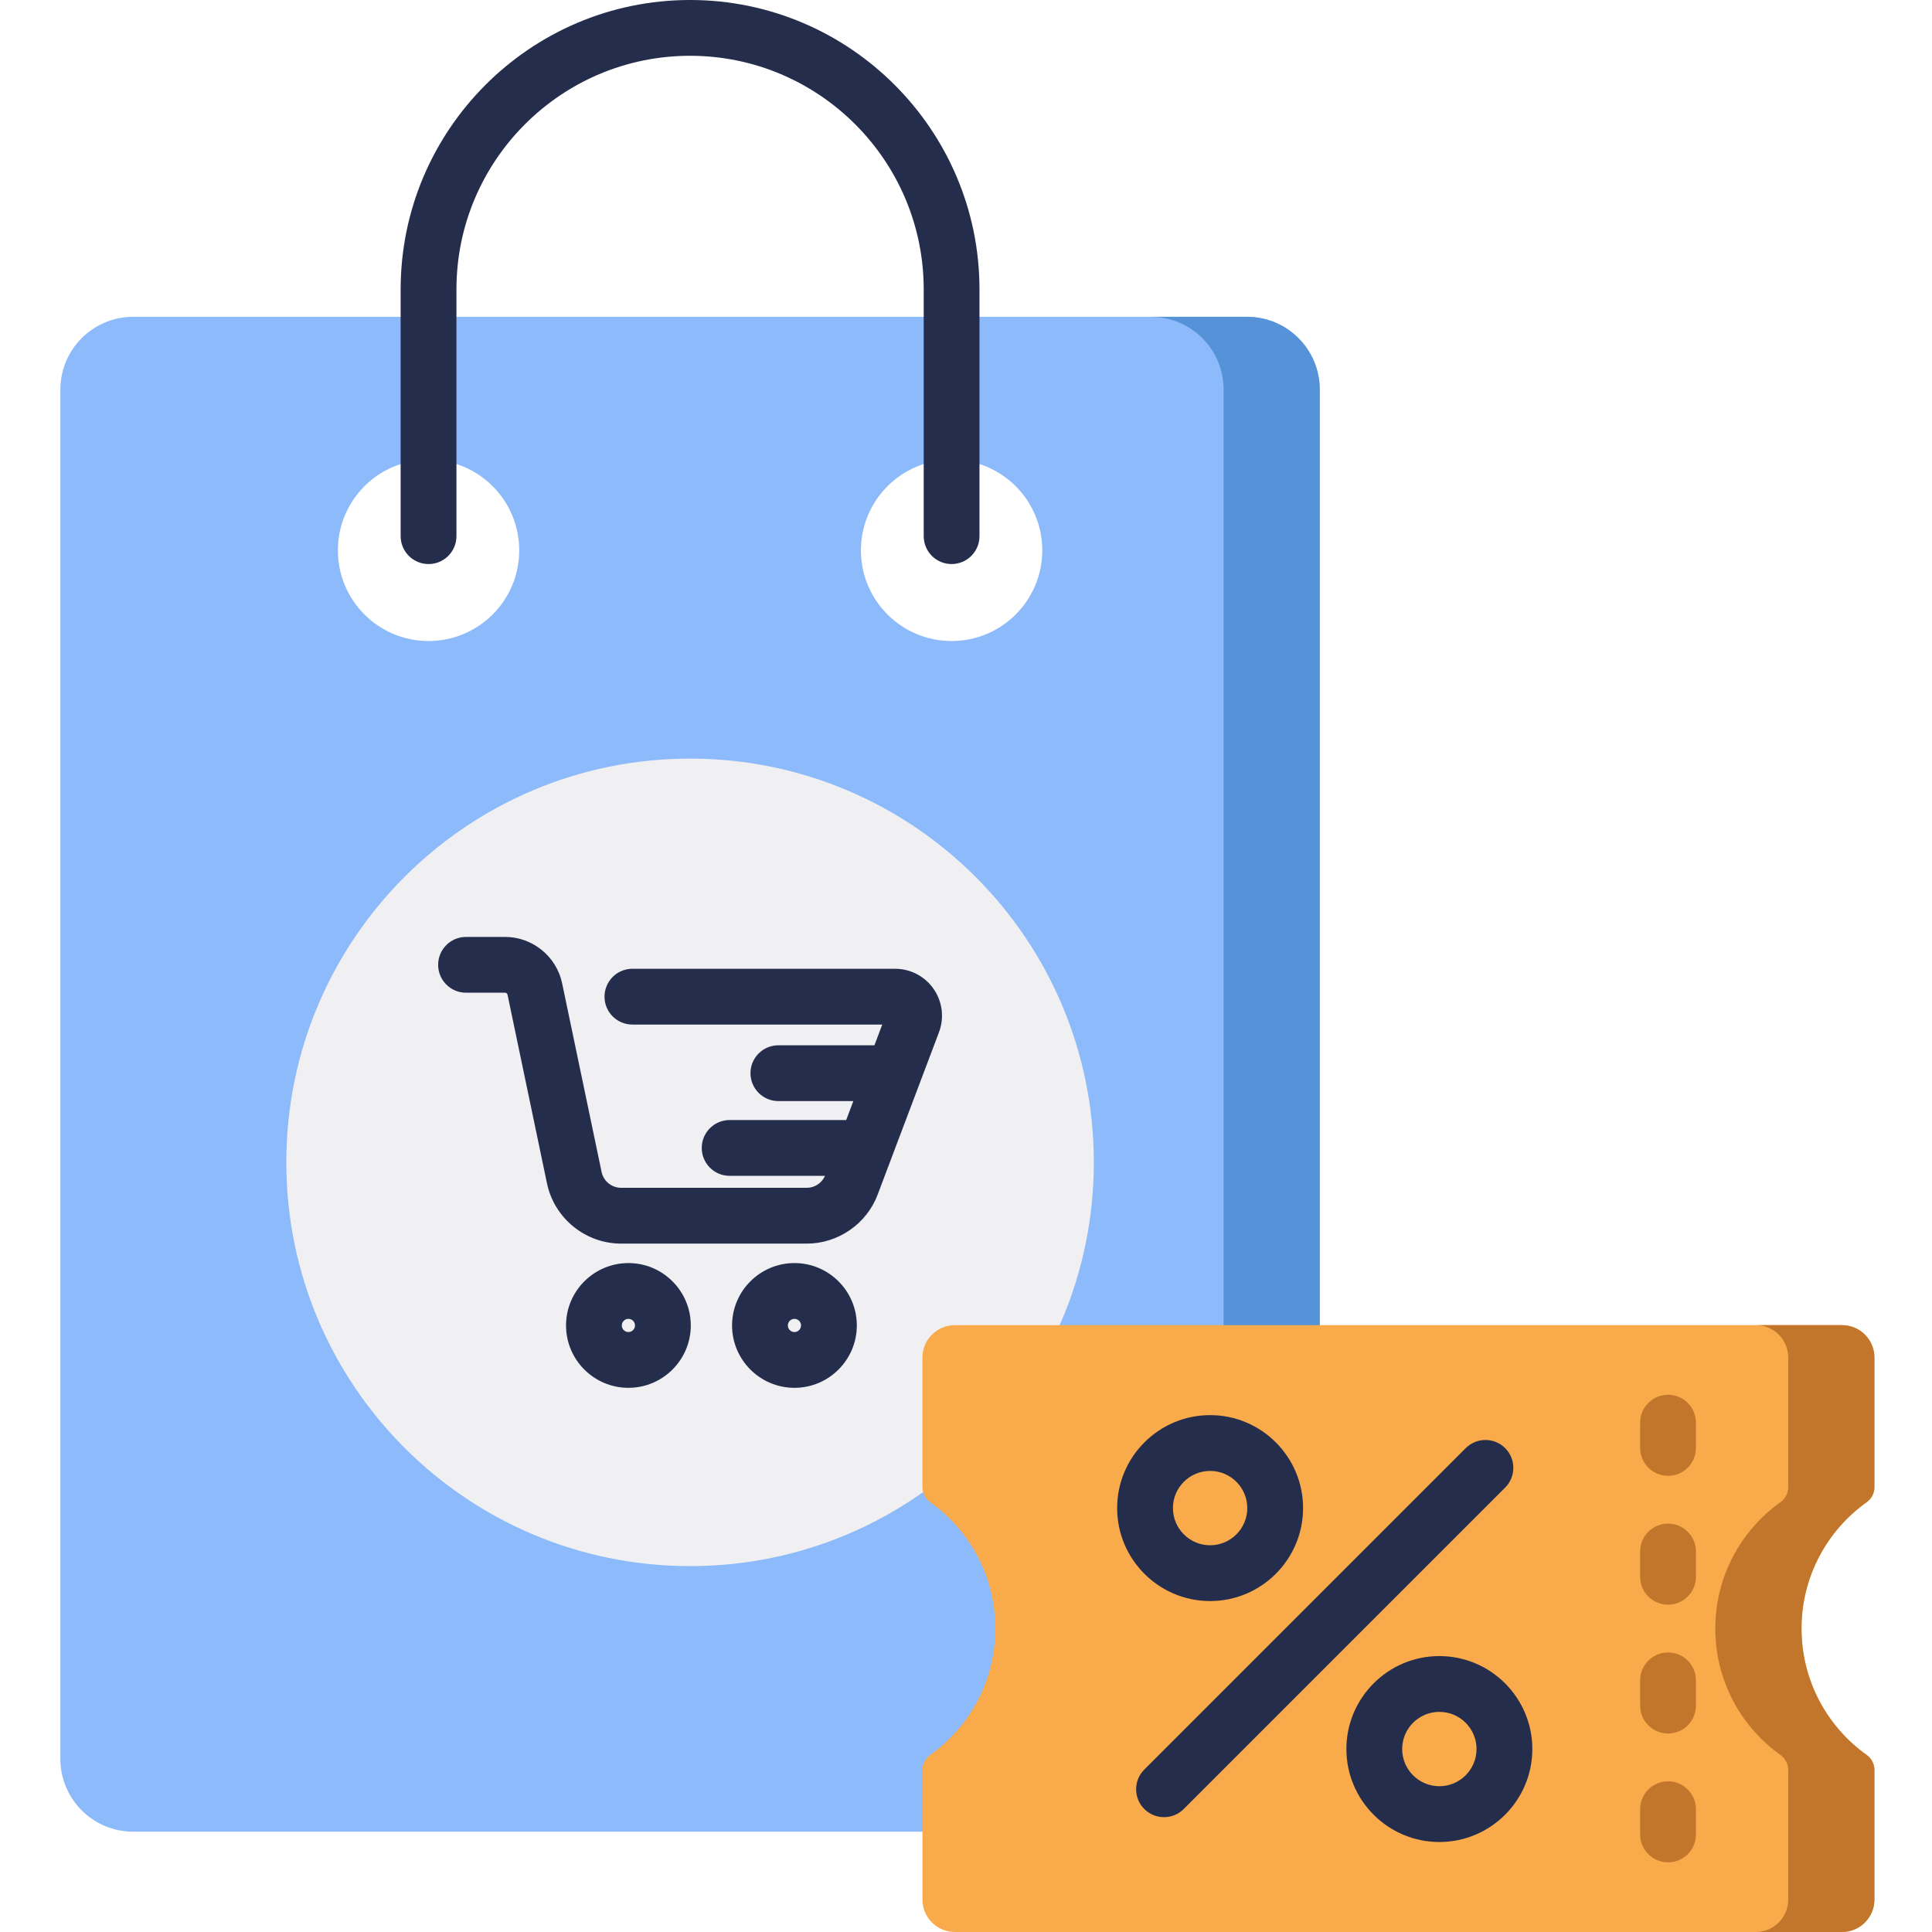
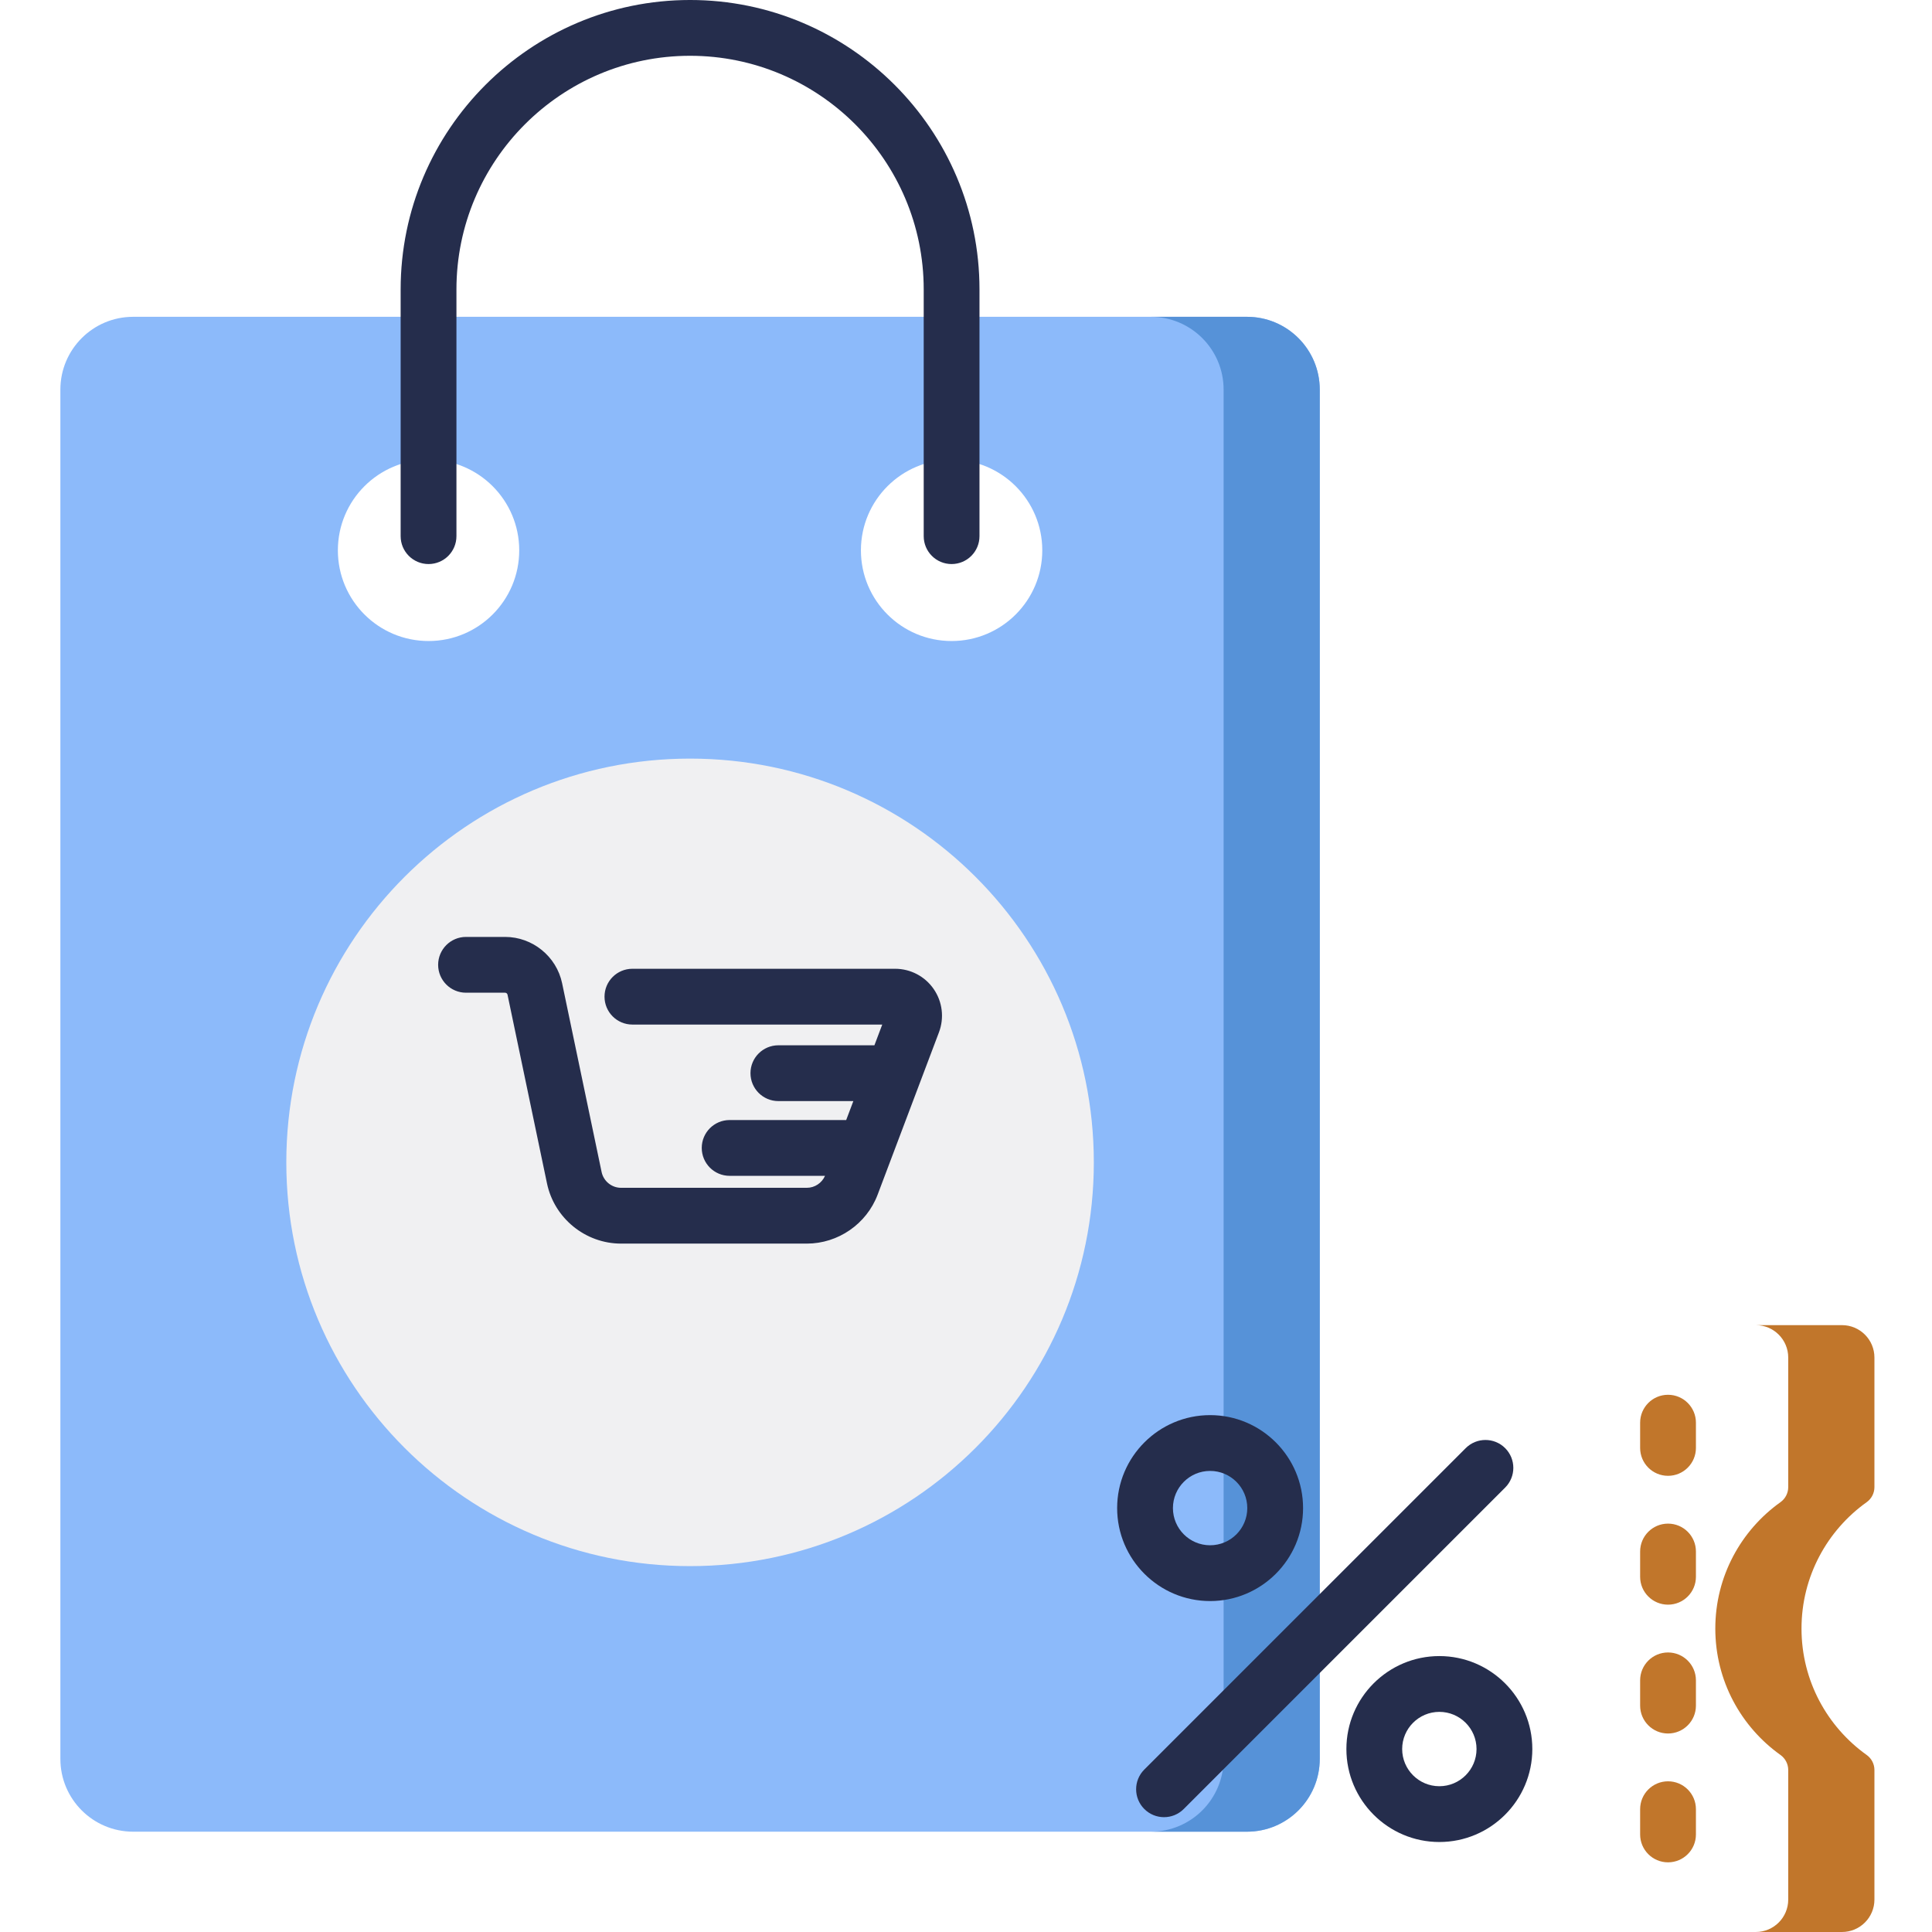
<svg xmlns="http://www.w3.org/2000/svg" height="512pt" viewBox="-16 0 512 512.001" width="512pt">
  <path d="m314.461 83.957h-295.172c-10.652 0-19.289 8.637-19.289 19.293v362.879c0 10.652 8.637 19.289 19.289 19.289h295.172c10.652 0 19.289-8.637 19.289-19.289v-362.883c0-10.652-8.637-19.289-19.289-19.289zm-216.891 85.922c-13.273 0-24.031-10.758-24.031-24.031 0-13.273 10.758-24.031 24.031-24.031 13.273 0 24.031 10.758 24.031 24.031 0 13.273-10.758 24.031-24.031 24.031zm138.613 0c-13.273 0-24.031-10.758-24.031-24.031 0-13.273 10.758-24.031 24.031-24.031 13.273 0 24.031 10.758 24.031 24.031 0 13.273-10.758 24.031-24.031 24.031zm0 0" fill="#8cbafa" />
  <path d="m314.461 83.957h-25.48c10.652 0 19.289 8.637 19.289 19.289v362.883c0 10.652-8.637 19.289-19.289 19.289h25.48c10.652 0 19.289-8.637 19.289-19.289v-362.883c0-10.652-8.637-19.289-19.289-19.289zm0 0" fill="#5692d8" />
  <path d="m273.875 308.039c0 59.094-47.902 107-107 107-59.094 0-107-47.906-107-107s47.906-107 107-107c59.098 0 107 47.906 107 107zm0 0" fill="#f0f0f2" />
  <g fill="#252d4c">
    <path d="m231.434 262.098c-2.32-3.359-6.141-5.363-10.223-5.363h-69.617c-4.086 0-7.391 3.309-7.391 7.391 0 4.086 3.305 7.395 7.391 7.395h66.211l-2.078 5.492h-25.453c-4.082 0-7.391 3.309-7.391 7.391 0 4.082 3.309 7.395 7.391 7.395h19.871l-1.898 5.023h-30.887c-4.082 0-7.391 3.309-7.391 7.391 0 4.086 3.309 7.395 7.391 7.395h25.277c-.832 1.902-2.73 3.172-4.82 3.172h-49.227c-2.484 0-4.652-1.762-5.16-4.191l-10.465-50.02c-1.488-7.113-7.844-12.277-15.113-12.277h-10.352c-4.082 0-7.391 3.309-7.391 7.395 0 4.082 3.309 7.391 7.391 7.391h10.352c.309 0 .582.219.645.52l10.461 50.016c1.934 9.246 10.191 15.953 19.633 15.953h49.227c8.293 0 15.832-5.211 18.762-12.969l16.258-43.039c1.441-3.816.918-8.102-1.402-11.457zm0 0" />
-     <path d="m150.535 334.727c-9.117 0-16.531 7.414-16.531 16.531 0 9.113 7.414 16.531 16.531 16.531 9.117 0 16.531-7.418 16.531-16.531 0-9.117-7.414-16.531-16.531-16.531zm0 18.281c-.965 0-1.75-.785-1.75-1.75 0-.965.785-1.75 1.75-1.75s1.75.785 1.75 1.75c0 .965-.785 1.75-1.75 1.75zm0 0" />
-     <path d="m194.535 334.727c-9.113 0-16.531 7.414-16.531 16.531 0 9.113 7.418 16.531 16.531 16.531 9.117 0 16.531-7.418 16.531-16.531.004-9.117-7.414-16.531-16.531-16.531zm0 18.281c-.965 0-1.746-.785-1.746-1.75 0-.965.785-1.75 1.746-1.75.965 0 1.75.785 1.75 1.75 0 .965-.785 1.75-1.75 1.75zm0 0" />
    <path d="m236.184 149.48c-4.086 0-7.391-3.309-7.391-7.391v-65.391c0-34.141-27.777-61.914-61.918-61.914s-61.914 27.773-61.914 61.914v65.391c0 4.082-3.309 7.391-7.391 7.391-4.086 0-7.395-3.309-7.395-7.391v-65.391c0-42.293 34.41-76.699 76.699-76.699 42.293 0 76.699 34.406 76.699 76.699v65.391c0 4.082-3.309 7.391-7.391 7.391zm0 0" />
  </g>
-   <path d="m461.418 431.59c0-13.82 6.82-26.043 17.27-33.5 1.289-.922 2.055-2.402 2.055-3.984v-34.336c0-4.746-3.848-8.594-8.594-8.594h-235.098c-4.746 0-8.594 3.848-8.594 8.594v34.336c0 1.582.766 3.062 2.055 3.984 10.449 7.457 17.266 19.68 17.266 33.5 0 13.816-6.816 26.039-17.266 33.496-1.289.922-2.055 2.402-2.055 3.984v34.336c0 4.746 3.848 8.594 8.594 8.594h235.098c4.746 0 8.594-3.848 8.594-8.594v-34.336c0-1.582-.766-3.062-2.055-3.984-10.449-7.457-17.27-19.68-17.27-33.496zm0 0" fill="#f9aa4b" />
  <path d="m478.688 398.09c1.289-.922 2.055-2.402 2.055-3.984v-34.336c0-4.746-3.848-8.594-8.594-8.594h-22.844c4.746 0 8.594 3.848 8.594 8.594v34.336c0 1.582-.766 3.062-2.055 3.984-10.453 7.457-17.27 19.68-17.27 33.5 0 13.816 6.816 26.039 17.27 33.496 1.289.922 2.055 2.402 2.055 3.984v34.336c0 4.746-3.848 8.594-8.594 8.594h22.844c4.746 0 8.594-3.848 8.594-8.594v-34.336c0-1.582-.766-3.062-2.055-3.984-10.449-7.457-17.27-19.68-17.27-33.496 0-13.82 6.82-26.043 17.27-33.5zm0 0" fill="#c1762b" />
  <path d="m304.691 424.297c-13.582 0-24.637-11.051-24.637-24.637 0-13.586 11.055-24.637 24.637-24.637 13.586 0 24.637 11.051 24.637 24.637 0 13.586-11.051 24.637-24.637 24.637zm0-34.488c-5.434 0-9.852 4.418-9.852 9.852s4.418 9.852 9.852 9.852 9.852-4.418 9.852-9.852-4.418-9.852-9.852-9.852zm0 0" fill="#252d4c" />
  <path d="m365.445 488.152c-13.586 0-24.637-11.051-24.637-24.637s11.051-24.637 24.637-24.637c13.582 0 24.637 11.051 24.637 24.637s-11.055 24.637-24.637 24.637zm0-34.488c-5.434 0-9.855 4.418-9.855 9.852s4.422 9.852 9.855 9.852c5.434 0 9.852-4.418 9.852-9.852s-4.418-9.852-9.852-9.852zm0 0" fill="#252d4c" />
  <path d="m292.48 481.57c-1.895 0-3.785-.723-5.23-2.168-2.887-2.887-2.887-7.566 0-10.453l85.18-85.176c2.891-2.887 7.57-2.887 10.453 0 2.887 2.887 2.887 7.566 0 10.453l-85.176 85.176c-1.445 1.445-3.336 2.168-5.227 2.168zm0 0" fill="#252d4c" />
  <path d="m426.043 391.109c-4.082 0-7.391-3.309-7.391-7.391v-6.691c0-4.082 3.309-7.395 7.391-7.395 4.086 0 7.395 3.312 7.395 7.395v6.691c0 4.082-3.312 7.391-7.395 7.391zm0 0" fill="#c1762b" />
  <path d="m426.043 425.254c-4.082 0-7.391-3.309-7.391-7.391v-6.691c0-4.086 3.309-7.395 7.391-7.395 4.086 0 7.395 3.309 7.395 7.395v6.691c0 4.082-3.312 7.391-7.395 7.391zm0 0" fill="#c1762b" />
  <path d="m426.043 459.398c-4.082 0-7.391-3.312-7.391-7.395v-6.691c0-4.082 3.309-7.391 7.391-7.391 4.086 0 7.395 3.309 7.395 7.391v6.691c0 4.086-3.312 7.395-7.395 7.395zm0 0" fill="#c1762b" />
  <path d="m426.043 493.539c-4.082 0-7.391-3.309-7.391-7.391v-6.691c0-4.082 3.309-7.391 7.391-7.391 4.086 0 7.395 3.309 7.395 7.391v6.691c0 4.082-3.312 7.391-7.395 7.391zm0 0" fill="#c1762b" />
</svg>